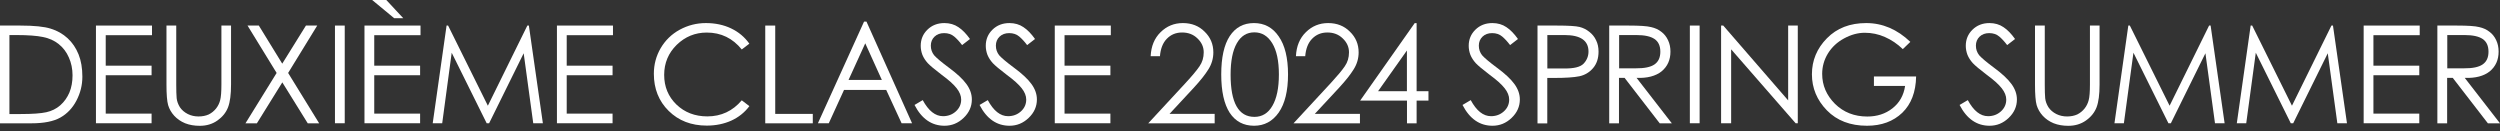
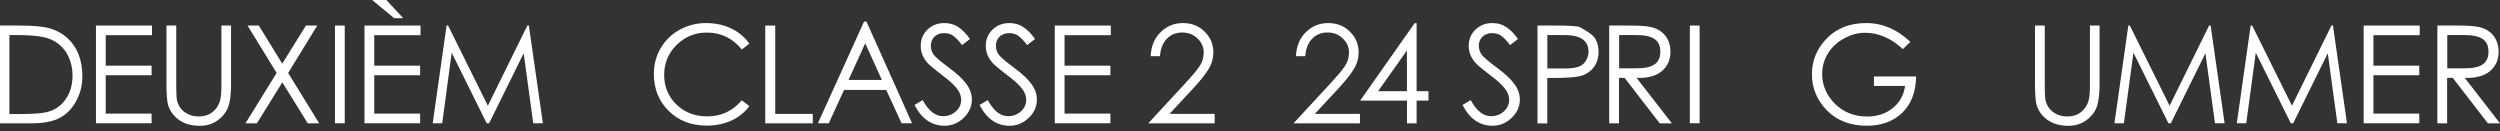
<svg xmlns="http://www.w3.org/2000/svg" width="324" height="17" viewBox="0 0 324 17" fill="none">
  <rect x="0" y="0" width="324" height="17" fill="#333333" stroke="none" />
  <path d="M315.892 3.313H318.415C319.825 3.313 320.795 3.376 321.306 3.511C321.827 3.627 322.267 3.825 322.626 4.112C323.003 4.39 323.3 4.759 323.506 5.207C323.722 5.656 323.82 6.15 323.82 6.689C323.82 7.766 323.434 8.619 322.671 9.248C321.908 9.858 320.821 10.146 319.43 10.092L324 15.982H322.429L317.877 10.092H317.149V15.982H315.883V3.313H315.892ZM317.167 4.552V8.853H319.358C320.435 8.862 321.235 8.7 321.737 8.359C322.258 8.009 322.509 7.452 322.509 6.698C322.509 5.944 322.258 5.396 321.755 5.055C321.252 4.714 320.471 4.543 319.412 4.543H317.167V4.552Z" fill="white" />
  <path d="M306.33 3.313H313.594V4.561H307.596V8.512H313.54V9.751H307.596V14.725H313.54V15.973H306.33V3.313Z" fill="white" />
  <path d="M289.891 15.973L291.686 3.313H291.884L297.038 13.701L302.155 3.313H302.353L304.167 15.973H302.919L301.679 6.904L297.199 15.973H296.885L292.351 6.833L291.112 15.973H289.891Z" fill="white" />
  <path d="M274.034 15.973L275.83 3.313H276.027L281.181 13.701L286.299 3.313H286.496L288.31 15.973H287.062L285.823 6.904L281.343 15.973H281.028L276.494 6.833L275.255 15.973H274.034Z" fill="white" />
  <path d="M263.736 3.313H265.002V10.954C265.002 11.744 265.02 12.336 265.056 12.732C265.101 13.136 265.244 13.522 265.478 13.899C265.729 14.267 266.061 14.554 266.501 14.779C266.932 14.994 267.399 15.093 267.893 15.093C268.387 15.093 268.836 15.003 269.213 14.832C269.59 14.644 269.904 14.383 270.164 14.06C270.425 13.728 270.595 13.369 270.694 12.983C270.802 12.579 270.856 11.905 270.856 10.954V3.313H272.104V10.954C272.104 12.238 271.978 13.216 271.718 13.899C271.457 14.581 271 15.147 270.344 15.614C269.698 16.072 268.934 16.305 268.055 16.305C267.345 16.305 266.717 16.197 266.151 15.973C265.585 15.739 265.119 15.416 264.741 15.003C264.364 14.59 264.104 14.132 263.951 13.629C263.808 13.127 263.736 12.238 263.736 10.963V3.313Z" fill="white" />
-   <path d="M253.949 13.611L255.027 12.974C255.781 14.366 256.652 15.057 257.657 15.057C258.304 15.057 258.86 14.85 259.318 14.437C259.776 14.024 260.01 13.513 260.01 12.902C260.01 12.417 259.812 11.932 259.426 11.439C259.04 10.945 258.394 10.361 257.487 9.697C256.589 9.014 255.987 8.512 255.673 8.179C255.368 7.838 255.134 7.479 254.982 7.102C254.838 6.716 254.766 6.33 254.766 5.935C254.766 5.109 255.054 4.417 255.628 3.852C256.212 3.277 256.948 2.99 257.837 2.99C258.528 2.99 259.139 3.169 259.651 3.519C260.171 3.861 260.665 4.372 261.15 5.055L260.126 5.845C259.794 5.396 259.453 5.028 259.103 4.732C258.753 4.435 258.313 4.292 257.801 4.292C257.289 4.292 256.876 4.444 256.553 4.75C256.239 5.055 256.077 5.441 256.077 5.917C256.077 6.393 256.221 6.797 256.499 7.156C256.795 7.497 257.442 8.045 258.456 8.799C259.48 9.553 260.216 10.244 260.683 10.882C261.15 11.519 261.392 12.184 261.392 12.893C261.392 13.809 261.033 14.608 260.315 15.29C259.606 15.964 258.789 16.296 257.846 16.296C256.185 16.296 254.892 15.398 253.967 13.611H253.949Z" fill="white" />
  <path d="M247.575 5.432L246.605 6.366C245.896 5.683 245.124 5.163 244.28 4.794C243.445 4.426 242.583 4.247 241.685 4.247C240.787 4.247 239.898 4.489 239 4.974C238.102 5.459 237.411 6.105 236.899 6.931C236.405 7.739 236.154 8.628 236.154 9.58C236.154 11.062 236.711 12.354 237.815 13.459C238.928 14.554 240.329 15.102 241.999 15.102C243.265 15.102 244.351 14.752 245.258 14.042C246.174 13.324 246.722 12.354 246.901 11.133H242.861V9.912H248.329C248.293 11.923 247.691 13.495 246.533 14.617C245.366 15.73 243.849 16.296 241.963 16.296C239.799 16.296 238.066 15.632 236.765 14.303C235.472 12.974 234.825 11.412 234.825 9.625C234.825 7.838 235.472 6.276 236.765 4.965C238.057 3.645 239.754 2.99 241.864 2.99C243.974 2.99 245.869 3.798 247.575 5.423V5.432Z" fill="white" />
-   <path d="M223.054 15.973V3.313H223.333L231.745 13.01V3.313H232.993V15.973H232.715L224.356 6.393V15.973H223.054Z" fill="white" />
  <path d="M219.005 3.313H220.271V15.973H219.005V3.313Z" fill="white" />
  <path d="M208.563 3.313H211.086C212.495 3.313 213.465 3.376 213.977 3.511C214.498 3.627 214.937 3.825 215.297 4.112C215.674 4.39 215.97 4.759 216.177 5.207C216.392 5.656 216.491 6.15 216.491 6.689C216.491 7.766 216.105 8.619 215.341 9.248C214.578 9.858 213.492 10.146 212.1 10.092L216.67 15.982H215.099L210.547 10.092H209.82V15.982H208.554V3.313H208.563ZM209.838 4.552V8.853H212.028C213.106 8.862 213.905 8.7 214.408 8.359C214.928 8.009 215.18 7.452 215.18 6.698C215.18 5.944 214.928 5.396 214.426 5.055C213.923 4.714 213.142 4.543 212.082 4.543H209.838V4.552Z" fill="white" />
-   <path d="M199.261 3.313H201.784C203.275 3.313 204.253 3.376 204.711 3.493C205.169 3.609 205.591 3.816 205.959 4.112C206.345 4.408 206.651 4.776 206.857 5.225C207.073 5.656 207.171 6.15 207.171 6.689C207.171 7.56 206.938 8.269 206.462 8.826C205.986 9.382 205.394 9.733 204.684 9.885C203.975 10.029 202.889 10.101 201.425 10.101H200.527V15.991H199.261V3.313ZM200.536 4.552V8.871H202.673C203.957 8.898 204.81 8.691 205.232 8.251C205.654 7.802 205.869 7.282 205.869 6.68C205.869 5.261 204.837 4.543 202.781 4.543H200.536V4.552Z" fill="white" />
+   <path d="M199.261 3.313H201.784C203.275 3.313 204.253 3.376 204.711 3.493C206.345 4.408 206.651 4.776 206.857 5.225C207.073 5.656 207.171 6.15 207.171 6.689C207.171 7.56 206.938 8.269 206.462 8.826C205.986 9.382 205.394 9.733 204.684 9.885C203.975 10.029 202.889 10.101 201.425 10.101H200.527V15.991H199.261V3.313ZM200.536 4.552V8.871H202.673C203.957 8.898 204.81 8.691 205.232 8.251C205.654 7.802 205.869 7.282 205.869 6.68C205.869 5.261 204.837 4.543 202.781 4.543H200.536V4.552Z" fill="white" />
  <path d="M189.528 13.611L190.606 12.974C191.36 14.366 192.231 15.057 193.236 15.057C193.883 15.057 194.44 14.85 194.898 14.437C195.355 14.024 195.589 13.513 195.589 12.902C195.589 12.417 195.391 11.932 195.005 11.439C194.619 10.945 193.973 10.361 193.066 9.697C192.168 9.014 191.566 8.512 191.252 8.179C190.947 7.838 190.713 7.479 190.561 7.102C190.417 6.716 190.345 6.33 190.345 5.935C190.345 5.109 190.633 4.417 191.207 3.852C191.791 3.277 192.527 2.99 193.416 2.99C194.107 2.99 194.718 3.169 195.23 3.519C195.75 3.861 196.244 4.372 196.729 5.055L195.706 5.845C195.373 5.396 195.032 5.028 194.682 4.732C194.332 4.435 193.892 4.292 193.38 4.292C192.868 4.292 192.455 4.444 192.132 4.75C191.818 5.055 191.656 5.441 191.656 5.917C191.656 6.393 191.8 6.797 192.078 7.156C192.375 7.497 193.021 8.045 194.036 8.799C195.059 9.553 195.795 10.244 196.262 10.882C196.729 11.519 196.972 12.184 196.972 12.893C196.972 13.809 196.612 14.608 195.894 15.29C195.185 15.964 194.368 16.296 193.425 16.296C191.764 16.296 190.471 15.398 189.546 13.611H189.528Z" fill="white" />
  <path d="M183.342 2.999H183.593V11.816H185.129V13.037H183.593V15.982H182.345V13.037H176.276L183.342 2.999ZM182.336 11.816V6.545L178.601 11.816H182.336Z" fill="white" />
  <path d="M169.174 7.281H167.953C168.016 5.989 168.438 4.956 169.237 4.175C170.036 3.385 170.997 2.99 172.128 2.99C173.259 2.99 174.211 3.358 174.947 4.103C175.701 4.83 176.079 5.728 176.079 6.788C176.079 7.578 175.863 8.305 175.441 8.978C175.028 9.652 174.4 10.442 173.556 11.358L170.395 14.761H176.249V15.982H167.639L172.469 10.765C173.313 9.849 173.924 9.122 174.283 8.592C174.651 8.063 174.83 7.461 174.83 6.779C174.83 6.096 174.561 5.495 174.022 4.983C173.493 4.462 172.828 4.211 172.029 4.211C171.23 4.211 170.584 4.48 170.054 5.019C169.533 5.549 169.237 6.303 169.156 7.29H169.174V7.281Z" fill="white" />
-   <path d="M162.529 16.296C161.165 16.296 160.114 15.739 159.369 14.617C158.642 13.486 158.273 11.834 158.273 9.643C158.273 7.452 158.642 5.8 159.369 4.687C160.114 3.555 161.156 2.99 162.511 2.99C163.867 2.99 164.936 3.564 165.726 4.723C166.525 5.863 166.929 7.506 166.929 9.643C166.929 11.78 166.525 13.432 165.726 14.581C164.927 15.721 163.858 16.296 162.529 16.296ZM162.565 4.193C161.587 4.193 160.832 4.66 160.294 5.603C159.755 6.545 159.486 7.901 159.486 9.679C159.486 13.324 160.518 15.147 162.574 15.147C163.571 15.147 164.352 14.671 164.9 13.719C165.465 12.758 165.744 11.394 165.744 9.643C165.744 7.892 165.456 6.545 164.882 5.603C164.307 4.66 163.535 4.193 162.574 4.193H162.565Z" fill="white" />
  <path d="M150.346 7.281H149.125C149.188 5.989 149.61 4.956 150.409 4.175C151.208 3.385 152.169 2.99 153.3 2.99C154.431 2.99 155.383 3.358 156.119 4.103C156.873 4.83 157.25 5.728 157.25 6.788C157.25 7.578 157.035 8.305 156.613 8.978C156.2 9.652 155.571 10.442 154.727 11.358L151.567 14.761H157.421V15.982H148.811L153.641 10.765C154.485 9.849 155.096 9.122 155.455 8.592C155.823 8.063 156.002 7.461 156.002 6.779C156.002 6.096 155.733 5.495 155.194 4.983C154.665 4.462 154 4.211 153.201 4.211C152.402 4.211 151.755 4.48 151.226 5.019C150.705 5.549 150.409 6.303 150.328 7.29H150.346V7.281Z" fill="white" />
  <path d="M136.698 3.313H143.962V4.561H137.964V8.512H143.908V9.751H137.964V14.725H143.908V15.973H136.698V3.313Z" fill="white" />
  <path d="M126.938 13.611L128.016 12.974C128.77 14.366 129.641 15.057 130.647 15.057C131.293 15.057 131.85 14.85 132.308 14.437C132.766 14.024 132.999 13.513 132.999 12.902C132.999 12.417 132.801 11.932 132.415 11.439C132.029 10.945 131.383 10.361 130.476 9.697C129.578 9.014 128.977 8.512 128.662 8.179C128.357 7.838 128.124 7.479 127.971 7.102C127.827 6.716 127.756 6.33 127.756 5.935C127.756 5.109 128.043 4.417 128.617 3.852C129.201 3.277 129.937 2.99 130.826 2.99C131.518 2.99 132.128 3.169 132.64 3.519C133.161 3.861 133.654 4.372 134.139 5.055L133.116 5.845C132.784 5.396 132.442 5.028 132.092 4.732C131.742 4.435 131.302 4.292 130.79 4.292C130.278 4.292 129.865 4.444 129.542 4.75C129.228 5.055 129.066 5.441 129.066 5.917C129.066 6.393 129.21 6.797 129.488 7.156C129.785 7.497 130.431 8.045 131.446 8.799C132.469 9.553 133.206 10.244 133.672 10.882C134.139 11.519 134.382 12.184 134.382 12.893C134.382 13.809 134.023 14.608 133.304 15.29C132.595 15.964 131.778 16.296 130.835 16.296C129.174 16.296 127.881 15.398 126.956 13.611H126.938Z" fill="white" />
  <path d="M118.508 13.611L119.586 12.974C120.34 14.366 121.211 15.057 122.216 15.057C122.863 15.057 123.42 14.85 123.877 14.437C124.335 14.024 124.569 13.513 124.569 12.902C124.569 12.417 124.371 11.932 123.985 11.439C123.599 10.945 122.953 10.361 122.046 9.697C121.148 9.014 120.546 8.512 120.232 8.179C119.927 7.838 119.693 7.479 119.541 7.102C119.397 6.716 119.325 6.33 119.325 5.935C119.325 5.109 119.613 4.417 120.187 3.852C120.771 3.277 121.507 2.99 122.396 2.99C123.087 2.99 123.698 3.169 124.21 3.519C124.73 3.861 125.224 4.372 125.709 5.055L124.686 5.845C124.353 5.396 124.012 5.028 123.662 4.732C123.312 4.435 122.872 4.292 122.36 4.292C121.848 4.292 121.435 4.444 121.112 4.75C120.798 5.055 120.636 5.441 120.636 5.917C120.636 6.393 120.78 6.797 121.058 7.156C121.354 7.497 122.001 8.045 123.016 8.799C124.039 9.553 124.775 10.244 125.242 10.882C125.709 11.519 125.952 12.184 125.952 12.893C125.952 13.809 125.592 14.608 124.874 15.29C124.165 15.964 123.348 16.296 122.405 16.296C120.744 16.296 119.451 15.398 118.526 13.611H118.508Z" fill="white" />
  <path d="M112.295 2.801L118.203 15.973H116.847L114.854 11.654H109.386L107.411 15.973H106.001L111.981 2.801H112.295ZM112.142 5.603L109.97 10.361H114.288L112.133 5.603H112.142Z" fill="white" />
  <path d="M99.186 3.313H100.47V14.761H105.337V15.982H99.177V3.313H99.186Z" fill="white" />
  <path d="M97.121 5.656L96.133 6.411C94.957 4.956 93.448 4.22 91.599 4.22C90.091 4.22 88.798 4.75 87.702 5.809C86.625 6.868 86.077 8.17 86.077 9.706C86.077 11.241 86.607 12.516 87.666 13.549C88.735 14.572 90.073 15.084 91.671 15.084C93.457 15.084 94.948 14.393 96.133 13.001L97.121 13.755C96.501 14.581 95.711 15.21 94.759 15.64C93.808 16.062 92.757 16.278 91.599 16.278C89.588 16.278 87.945 15.64 86.661 14.374C85.377 13.109 84.739 11.501 84.739 9.562C84.739 8.359 85.036 7.255 85.619 6.249C86.221 5.225 87.038 4.426 88.088 3.852C89.148 3.277 90.279 2.99 91.491 2.99C92.703 2.99 93.79 3.223 94.75 3.681C95.711 4.139 96.501 4.794 97.112 5.656H97.121Z" fill="white" />
-   <path d="M72.179 3.313H79.442V4.561H73.445V8.512H79.388V9.751H73.445V14.725H79.388V15.973H72.179V3.313Z" fill="white" />
  <path d="M56.08 15.973L57.876 3.313H58.073L63.227 13.701L68.345 3.313H68.542L70.356 15.973H69.108L67.869 6.904L63.389 15.973H63.074L58.54 6.833L57.31 15.973H56.08Z" fill="white" />
  <path d="M47.236 3.313H54.499V4.561H48.502V8.512H54.446V9.751H48.502V14.725H54.446V15.973H47.236V3.313Z" fill="white" />
  <path d="M43.411 3.313H44.677V15.973H43.411V3.313Z" fill="white" />
  <path d="M32.062 3.313H33.544L36.579 8.251L39.649 3.313H41.113L37.342 9.454L41.364 15.982H39.883L36.588 10.675L33.292 15.982H31.811L35.851 9.454L32.08 3.313H32.062Z" fill="white" />
  <path d="M21.575 3.313H22.841V10.954C22.841 11.744 22.859 12.336 22.895 12.732C22.94 13.136 23.084 13.522 23.317 13.899C23.568 14.267 23.901 14.554 24.341 14.779C24.772 14.994 25.238 15.093 25.732 15.093C26.226 15.093 26.675 15.003 27.052 14.832C27.429 14.644 27.744 14.383 28.004 14.06C28.264 13.728 28.435 13.369 28.534 12.983C28.641 12.579 28.695 11.905 28.695 10.954V3.313H29.943V10.954C29.943 12.238 29.817 13.216 29.557 13.899C29.297 14.581 28.839 15.147 28.183 15.614C27.537 16.072 26.774 16.305 25.894 16.305C25.185 16.305 24.556 16.197 23.99 15.973C23.425 15.739 22.958 15.416 22.581 15.003C22.204 14.59 21.943 14.132 21.791 13.629C21.647 13.127 21.575 12.238 21.575 10.963V3.313Z" fill="white" />
  <path d="M12.435 3.313H19.699V4.561H13.701V8.512H19.645V9.751H13.701V14.725H19.645V15.973H12.435V3.313Z" fill="white" />
  <path d="M0 15.973V3.313H2.631C4.426 3.313 5.746 3.448 6.581 3.717C7.425 3.977 8.153 4.39 8.772 4.965C9.383 5.531 9.849 6.222 10.182 7.048C10.514 7.874 10.675 8.835 10.675 9.939C10.675 11.043 10.415 12.067 9.903 13.046C9.401 14.006 8.7 14.743 7.82 15.236C6.949 15.73 5.692 15.982 4.049 15.982H0V15.973ZM1.221 14.779H2.685C4.211 14.779 5.315 14.698 5.998 14.545C6.689 14.393 7.3 14.096 7.811 13.647C8.332 13.189 8.718 12.633 8.997 11.986C9.266 11.34 9.401 10.595 9.401 9.76C9.401 8.925 9.239 8.152 8.925 7.452C8.619 6.743 8.179 6.168 7.605 5.71C7.03 5.252 6.348 4.947 5.558 4.794C4.786 4.633 3.636 4.543 2.119 4.543H1.221V14.77V14.779Z" fill="white" />
  <path d="M52.273 2.361H51.088L48.233 0H50.065L52.264 2.361H52.273Z" fill="white" />
</svg>